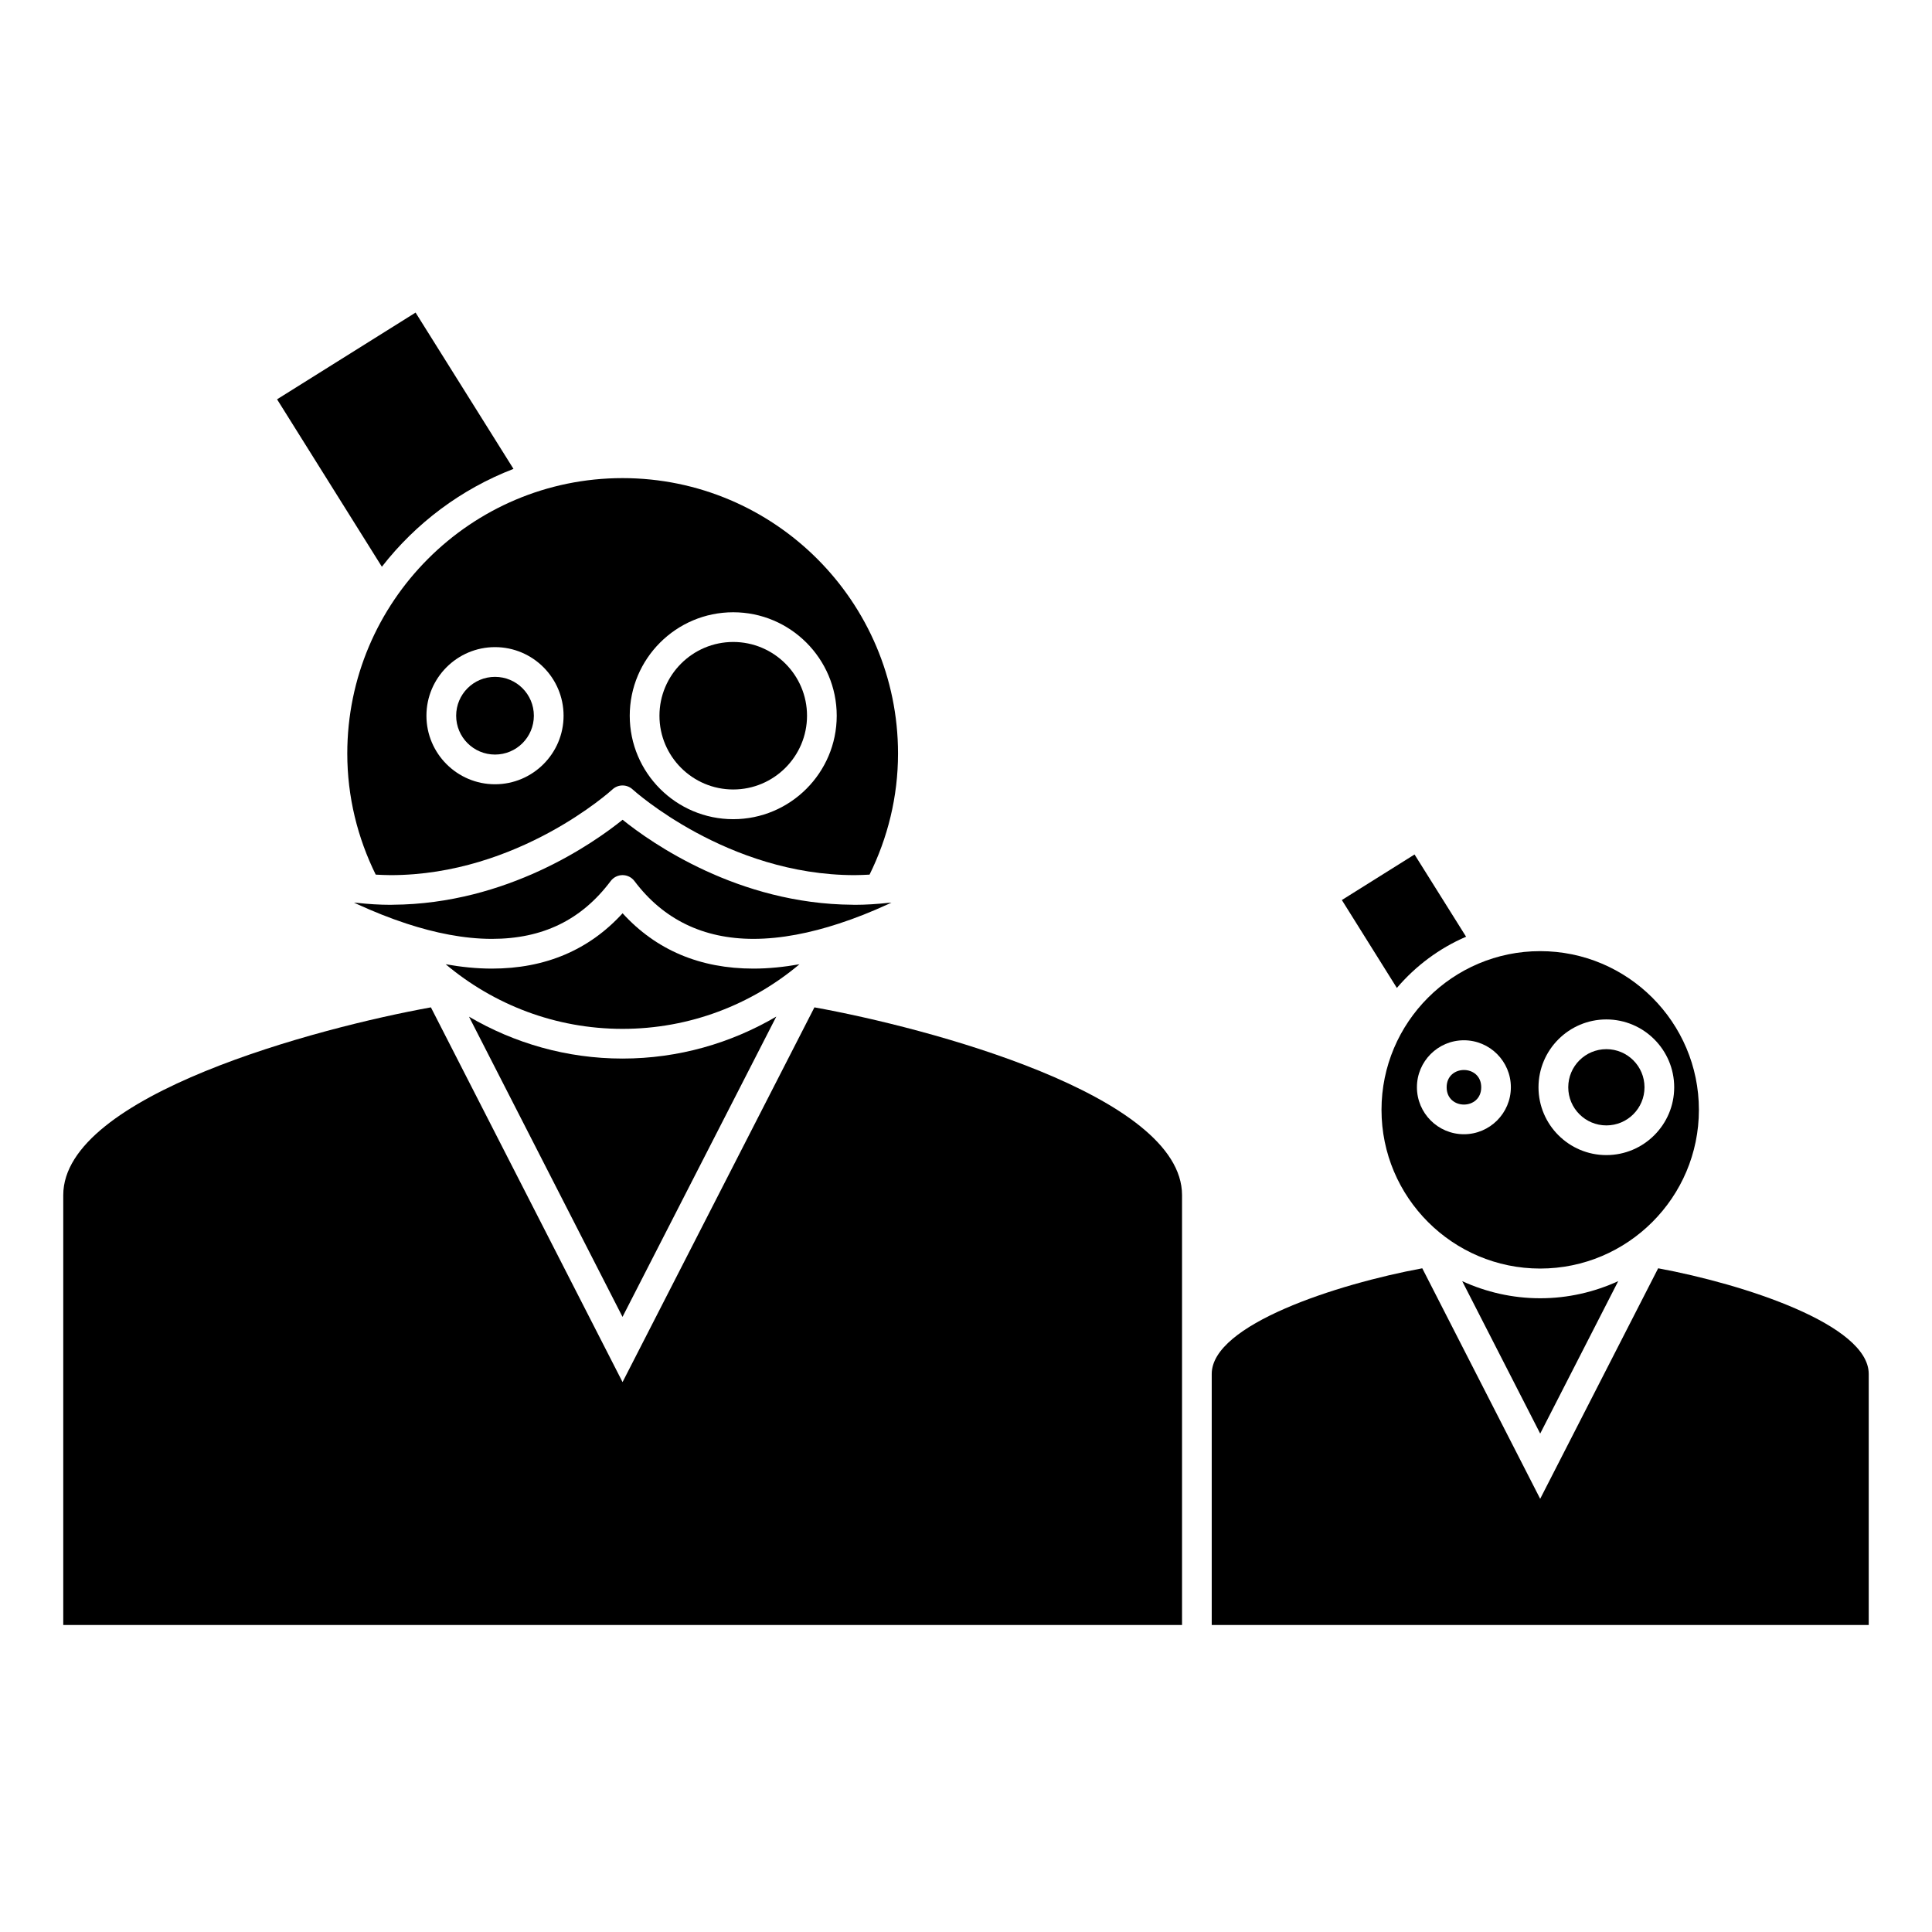
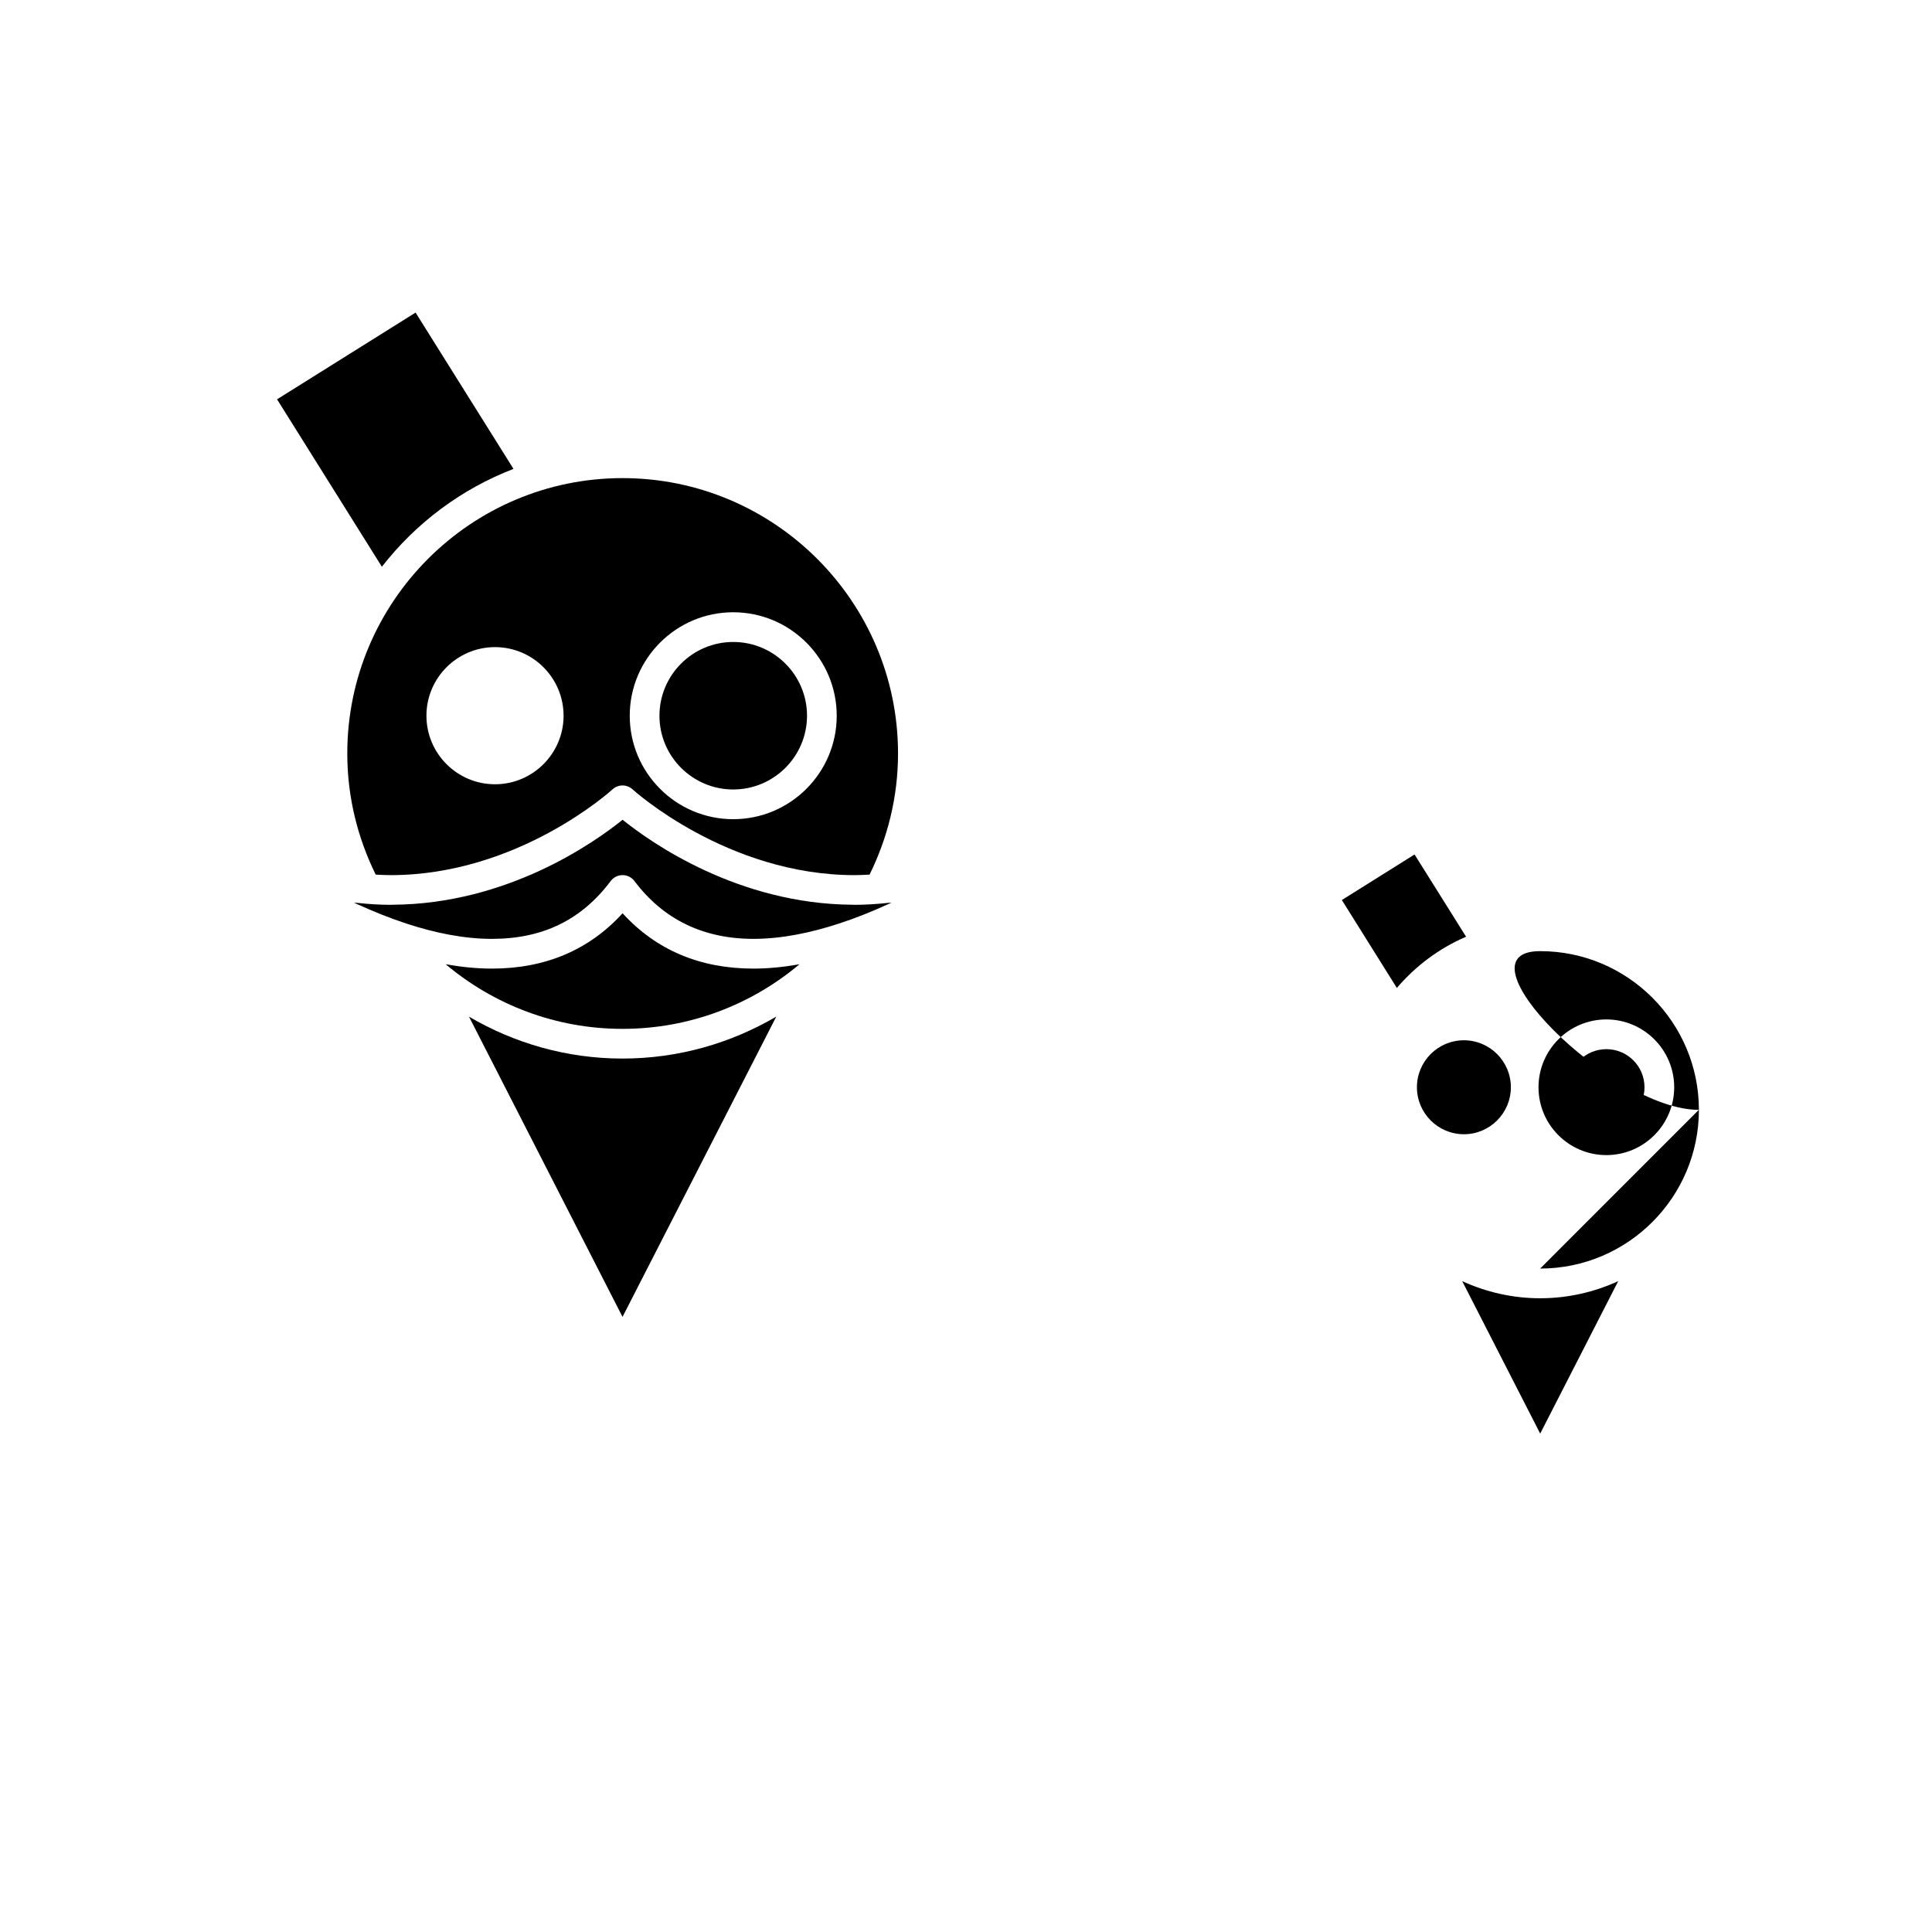
<svg xmlns="http://www.w3.org/2000/svg" fill="#000000" width="800px" height="800px" version="1.1" viewBox="144 144 512 512">
  <g>
-     <path d="m359.83 410.96-50.848 99.309-50.789-99.309c-29.645 5.352-97.43 23.191-97.43 49.762v113.92h296.49v-113.92c0-26.586-67.781-44.422-97.422-49.762z" />
    <path d="m343.66 400.69c-14.145 0-25.785-4.922-34.668-14.664-8.875 9.734-20.5 14.664-34.633 14.664h-0.012c-4.062 0-8.164-0.43-12.238-1.156 12.684 10.664 29.027 17.125 46.863 17.125 17.844 0 34.199-6.449 46.895-17.117-4.066 0.715-8.156 1.148-12.207 1.148z" />
    <path d="m268.29 413.43 40.684 79.555 40.754-79.582c-11.98 7.027-25.883 11.125-40.754 11.125-14.844 0-28.715-4.09-40.684-11.098z" />
    <path d="m579.81 432.14c0 5.582-4.523 10.105-10.105 10.105-5.578 0-10.102-4.523-10.102-10.105 0-5.578 4.523-10.102 10.102-10.102 5.582 0 10.105 4.523 10.105 10.102" />
-     <path d="m583.43 480.11-31.266 61.09-31.246-61.09c-22.707 4.203-55.797 14.945-55.797 27.992v66.539h174.11v-66.539c0-13.055-33.094-23.793-55.797-27.992z" />
    <path d="m531.5 483.52 20.668 40.395 20.676-40.398c-6.309 2.887-13.297 4.535-20.676 4.535s-14.359-1.648-20.668-4.531z" />
    <path d="m274.36 392.81c13.445 0 23.738-5.008 31.477-15.32 0.746-0.988 1.906-1.574 3.148-1.574 1.234 0 2.402 0.578 3.148 1.57 7.644 10.172 18.258 15.324 31.531 15.324 7.457 0 15.168-1.605 22.598-4.031 4.445-1.441 8.773-3.184 12.898-5.074 0.355-0.164 0.734-0.32 1.09-0.488-0.273 0.031-0.547 0.02-0.824 0.047-2.961 0.32-5.941 0.523-8.934 0.523h-0.004c-0.195 0-0.379-0.016-0.566-0.02-30.324-0.199-53.32-16.398-60.93-22.52-7.598 6.125-30.586 22.324-60.898 22.52-0.188 0.004-0.363 0.02-0.551 0.02-2.996 0-5.984-0.199-8.953-0.523-0.262-0.031-0.523-0.016-0.781-0.047 0.336 0.156 0.699 0.309 1.035 0.469 4.125 1.883 8.453 3.625 12.898 5.086 7.426 2.43 15.145 4.039 22.617 4.039z" />
-     <path d="m552.16 480.18c23.195 0 42.066-18.867 42.066-42.059s-18.871-42.059-42.066-42.059c-23.184 0-42.047 18.867-42.047 42.059s18.863 42.059 42.047 42.059zm17.539-66.02c9.914 0 17.98 8.066 17.98 17.98 0 9.914-8.066 17.973-17.98 17.973s-17.98-8.062-17.98-17.973c0.004-9.914 8.07-17.98 17.98-17.98zm-37.746 5.523c6.863 0 12.441 5.582 12.441 12.453 0 6.863-5.578 12.449-12.441 12.449-6.871 0-12.453-5.582-12.453-12.449-0.008-6.867 5.582-12.453 12.453-12.453z" />
+     <path d="m552.16 480.18c23.195 0 42.066-18.867 42.066-42.059s-18.871-42.059-42.066-42.059s18.863 42.059 42.047 42.059zm17.539-66.02c9.914 0 17.98 8.066 17.98 17.98 0 9.914-8.066 17.973-17.98 17.973s-17.98-8.062-17.98-17.973c0.004-9.914 8.07-17.98 17.98-17.98zm-37.746 5.523c6.863 0 12.441 5.582 12.441 12.453 0 6.863-5.578 12.449-12.441 12.449-6.871 0-12.453-5.582-12.453-12.449-0.008-6.867 5.582-12.453 12.453-12.453z" />
    <path d="m536.54 432.14c0 6.109-9.164 6.109-9.164 0 0-6.106 9.164-6.106 9.164 0" />
    <path d="m338.31 353.22c10.785 0 19.559-8.766 19.559-19.543 0-10.781-8.773-19.547-19.559-19.547-10.781 0-19.547 8.77-19.547 19.547-0.004 10.777 8.766 19.543 19.547 19.543z" />
-     <path d="m285.48 333.67c0 5.688-4.609 10.297-10.297 10.297s-10.297-4.609-10.297-10.297c0-5.684 4.609-10.297 10.297-10.297s10.297 4.613 10.297 10.297" />
    <path d="m247.53 375.92c33.816 0 58.535-22.492 58.781-22.719 1.508-1.395 3.824-1.391 5.336-0.004 0.25 0.23 25.102 22.723 58.836 22.723h0.004c1.324 0 2.641-0.074 3.957-0.137 4.781-9.703 7.543-20.566 7.543-32.086 0-40.25-32.754-72.992-73.008-72.992-40.227 0-72.945 32.742-72.945 72.992 0 11.52 2.754 22.387 7.535 32.086 1.312 0.066 2.633 0.137 3.961 0.137zm90.781-69.664c15.125 0 27.43 12.301 27.43 27.422 0 15.113-12.305 27.414-27.43 27.414-15.121 0-27.422-12.301-27.422-27.414 0-15.125 12.301-27.422 27.422-27.422zm-63.129 9.238c10.02 0 18.172 8.156 18.172 18.18 0 10.012-8.156 18.164-18.172 18.164-10.02 0-18.172-8.148-18.172-18.164 0-10.023 8.152-18.18 18.172-18.18z" />
    <path d="m280.08 268.26-25.945-41.422-36.711 22.984 27.777 44.371c8.988-11.547 21.004-20.59 34.879-25.934z" />
    <path d="m532.53 392.24-13.66-21.793-19.266 12.07 14.578 23.297c4.965-5.824 11.223-10.516 18.348-13.574z" />
  </g>
</svg>